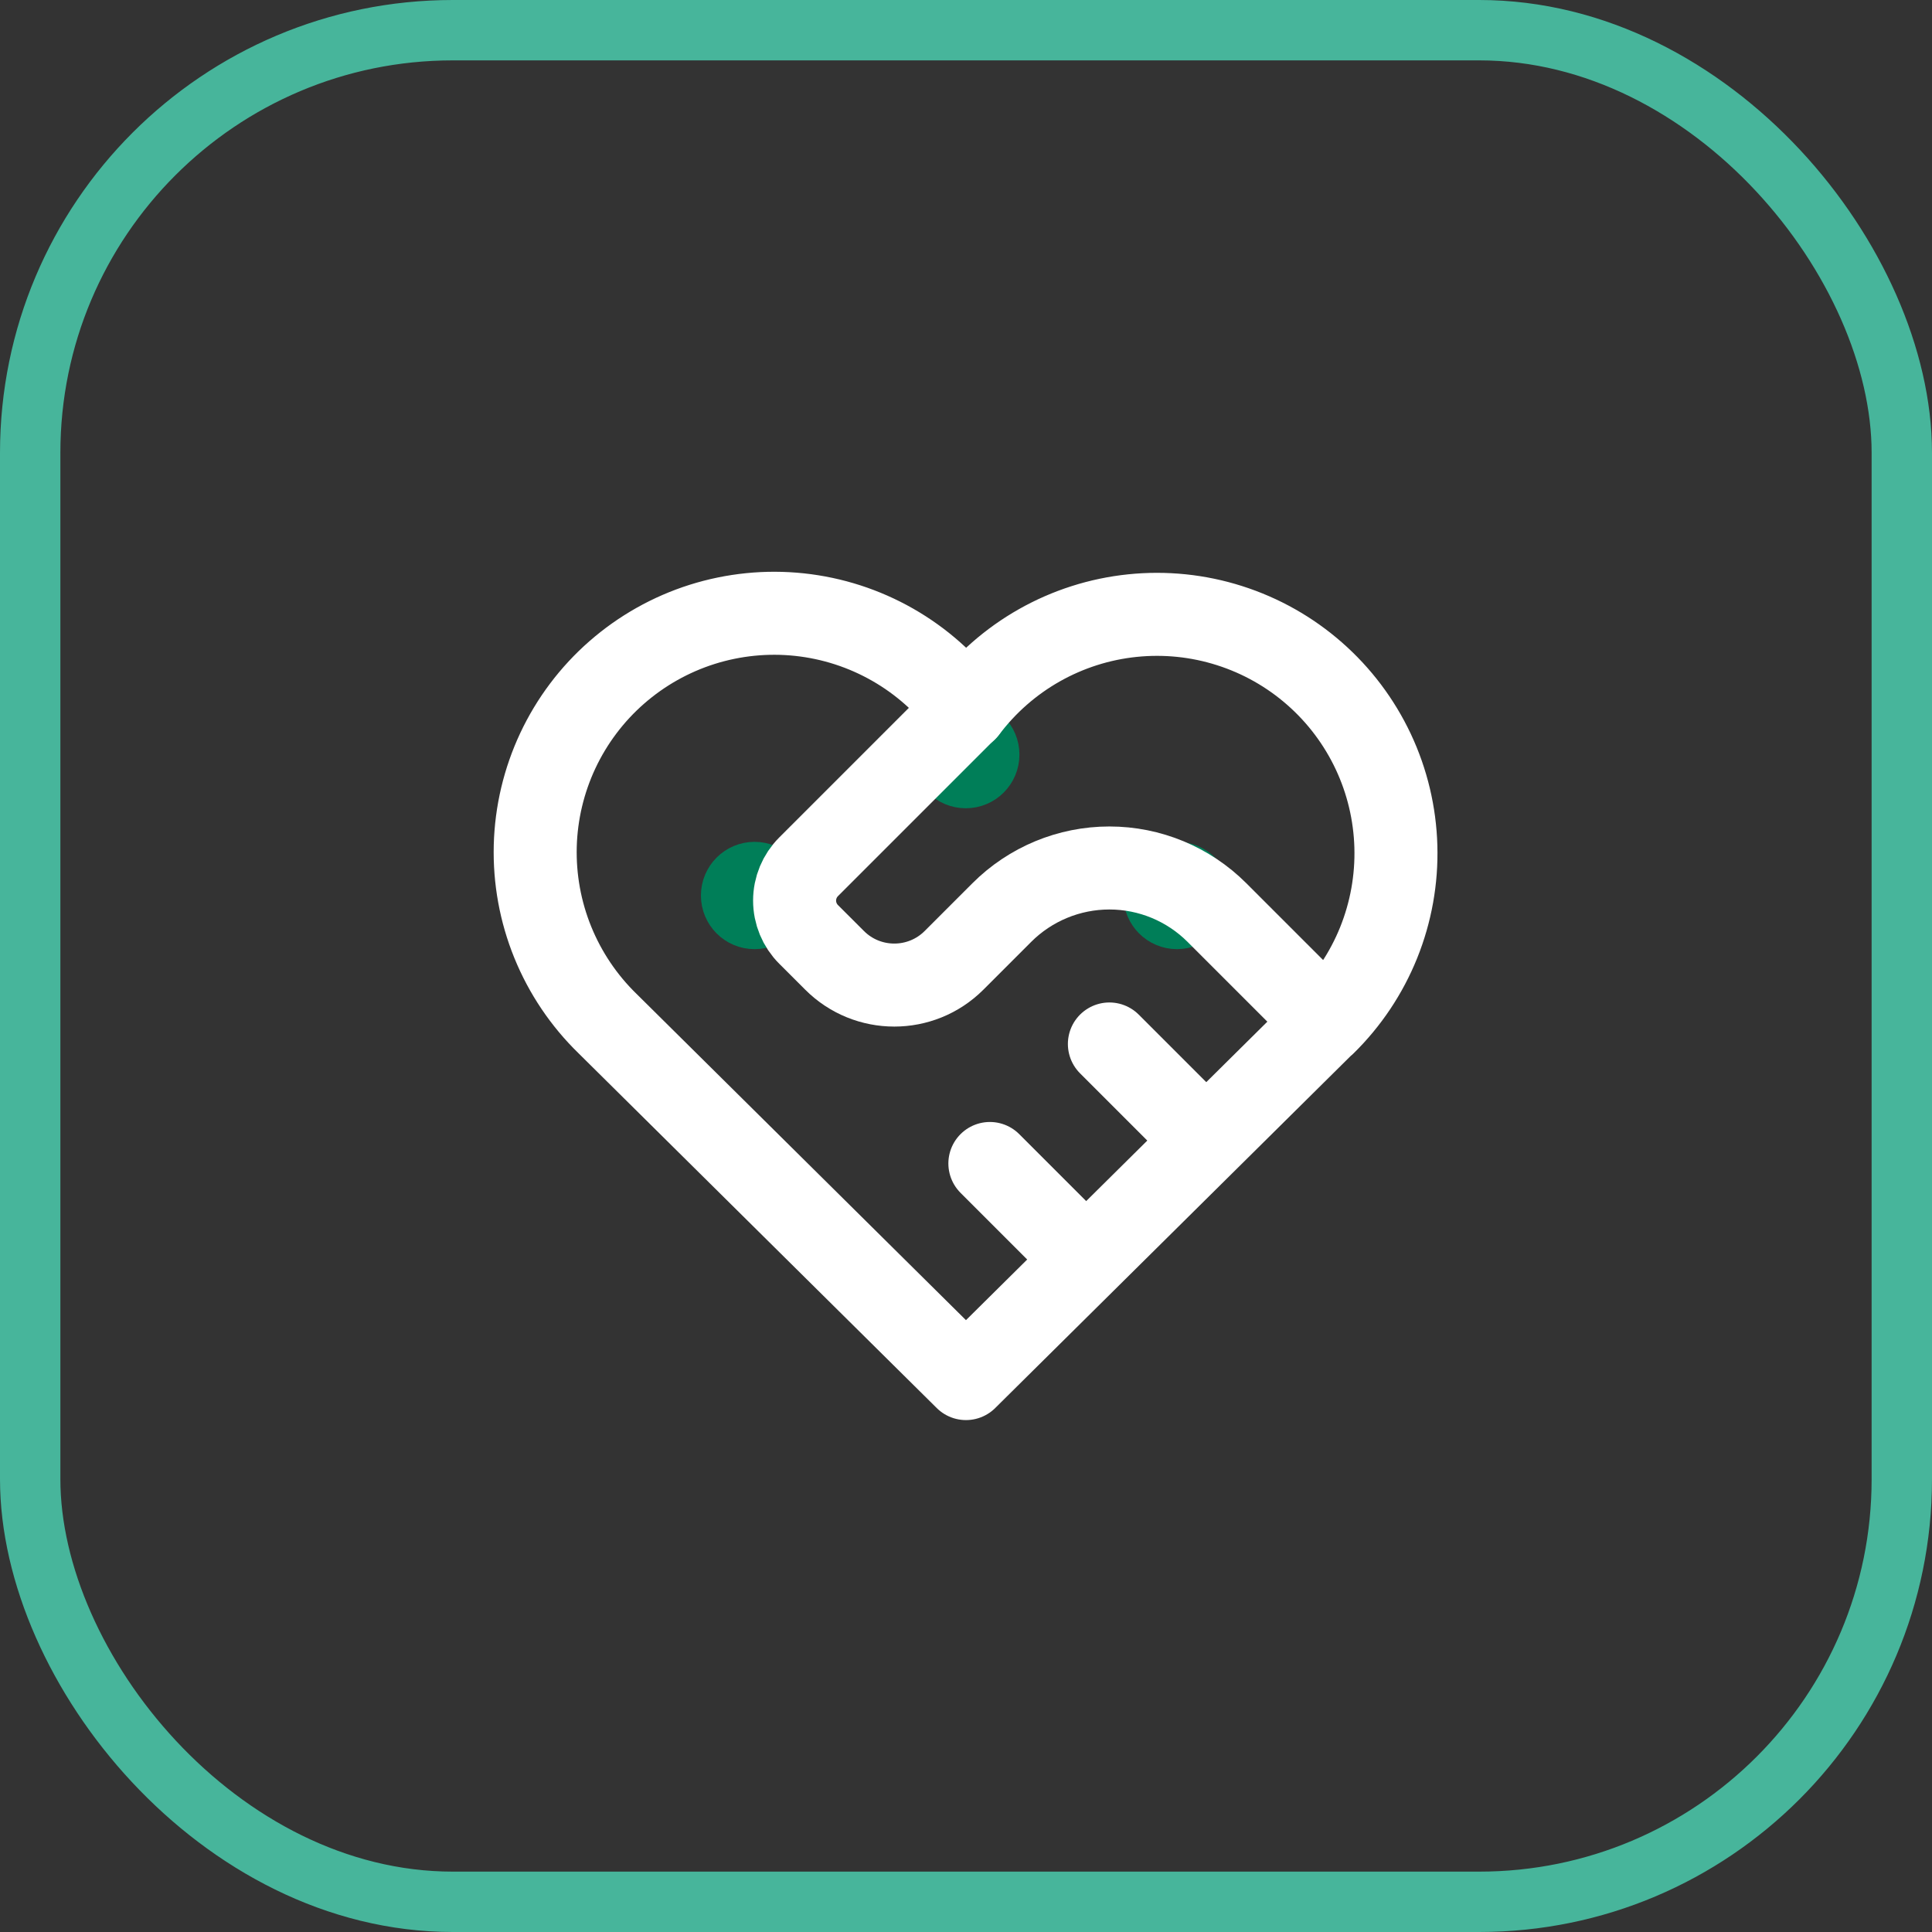
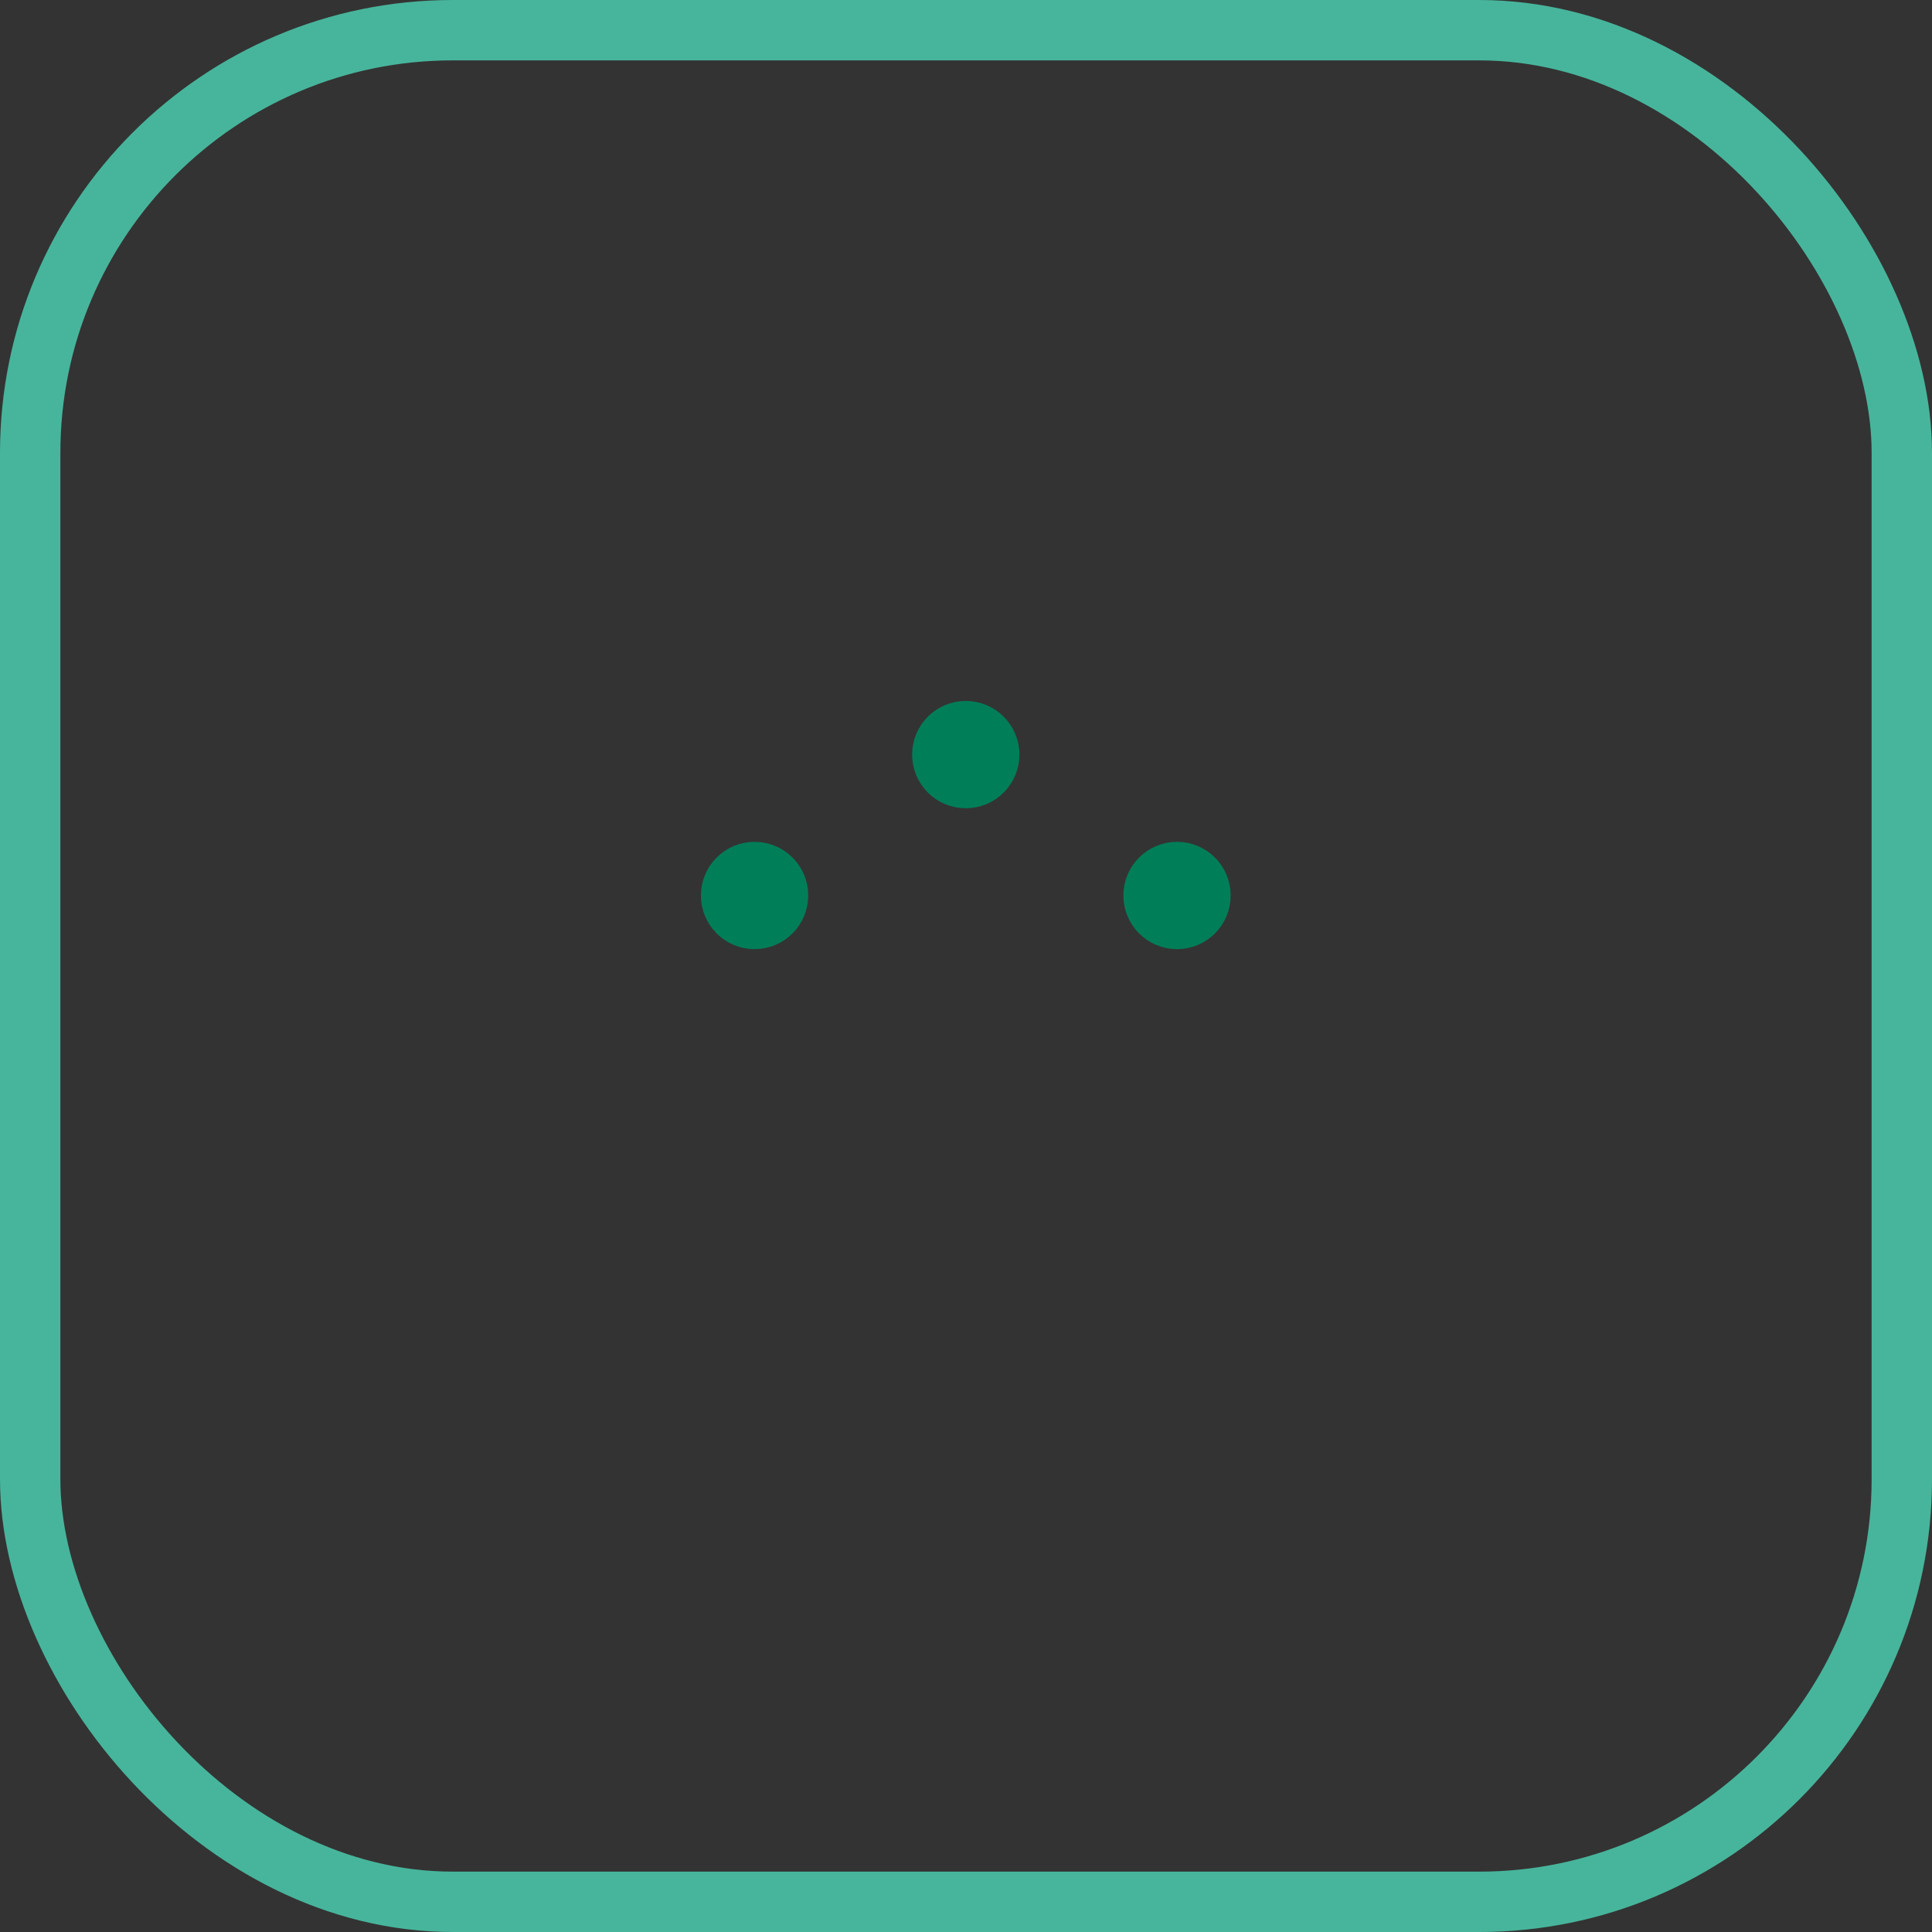
<svg xmlns="http://www.w3.org/2000/svg" width="64" height="64" viewBox="0 0 64 64" fill="none">
  <rect x="0" y="0" width="64" height="64" fill="#333333" stroke="none" />
  <rect x="1" y="1" width="62" height="62" rx="14" stroke="#47B59B" stroke-width="2" />
  <path d="M24.996 30.442C25.426 30.442 25.774 30.094 25.774 29.664C25.774 29.235 25.426 28.887 24.996 28.887C24.567 28.887 24.219 29.235 24.219 29.664C24.219 30.094 24.567 30.442 24.996 30.442Z" fill="#007E58" stroke="#007E58" stroke-width="2" stroke-linecap="round" stroke-linejoin="round" />
  <path d="M31.992 25.775C32.422 25.775 32.77 25.427 32.77 24.997C32.77 24.568 32.422 24.22 31.992 24.22C31.563 24.22 31.215 24.568 31.215 24.997C31.215 25.427 31.563 25.775 31.992 25.775Z" fill="#007E58" stroke="#007E58" stroke-width="2" stroke-linecap="round" stroke-linejoin="round" />
  <path d="M38.99 30.442C39.42 30.442 39.768 30.094 39.768 29.664C39.768 29.235 39.42 28.887 38.99 28.887C38.561 28.887 38.213 29.235 38.213 29.664C38.213 30.094 38.561 30.442 38.99 30.442Z" fill="#007E58" stroke="#007E58" stroke-width="2" stroke-linecap="round" stroke-linejoin="round" />
  <g clip-path="url(#clip0_66_2976)">
-     <path d="M43.874 33.906L31.999 45.667L20.124 33.906C19.341 33.144 18.724 32.227 18.312 31.215C17.9 30.203 17.703 29.116 17.731 28.024C17.76 26.931 18.015 25.856 18.479 24.867C18.944 23.878 19.608 22.995 20.43 22.276C21.253 21.556 22.215 21.014 23.257 20.684C24.299 20.355 25.398 20.244 26.485 20.36C27.572 20.476 28.623 20.816 29.572 21.358C30.521 21.9 31.347 22.633 31.999 23.51C32.654 22.639 33.481 21.913 34.43 21.376C35.378 20.84 36.427 20.505 37.511 20.393C38.594 20.281 39.69 20.393 40.728 20.724C41.766 21.054 42.725 21.595 43.544 22.313C44.364 23.031 45.026 23.911 45.49 24.896C45.954 25.882 46.209 26.953 46.24 28.042C46.271 29.131 46.077 30.215 45.67 31.226C45.263 32.236 44.651 33.152 43.874 33.915" stroke="white" stroke-width="2.75" stroke-linecap="round" stroke-linejoin="round" />
+     <path d="M43.874 33.906L31.999 45.667L20.124 33.906C19.341 33.144 18.724 32.227 18.312 31.215C17.9 30.203 17.703 29.116 17.731 28.024C17.76 26.931 18.015 25.856 18.479 24.867C18.944 23.878 19.608 22.995 20.43 22.276C21.253 21.556 22.215 21.014 23.257 20.684C24.299 20.355 25.398 20.244 26.485 20.36C27.572 20.476 28.623 20.816 29.572 21.358C30.521 21.9 31.347 22.633 31.999 23.51C32.654 22.639 33.481 21.913 34.43 21.376C35.378 20.84 36.427 20.505 37.511 20.393C38.594 20.281 39.69 20.393 40.728 20.724C44.364 23.031 45.026 23.911 45.49 24.896C45.954 25.882 46.209 26.953 46.24 28.042C46.271 29.131 46.077 30.215 45.67 31.226C45.263 32.236 44.651 33.152 43.874 33.915" stroke="white" stroke-width="2.75" stroke-linecap="round" stroke-linejoin="round" />
    <path d="M32 23.5L26.786 28.714C26.489 29.011 26.322 29.413 26.322 29.833C26.322 30.253 26.489 30.656 26.786 30.953L27.646 31.812C28.738 32.905 30.511 32.905 31.604 31.812L33.187 30.229C34.132 29.284 35.414 28.753 36.75 28.753C38.086 28.753 39.367 29.284 40.312 30.229L43.875 33.792" stroke="white" stroke-width="2.75" stroke-linecap="round" stroke-linejoin="round" />
    <path d="M32.791 38.542L35.958 41.709" stroke="white" stroke-width="2.75" stroke-linecap="round" stroke-linejoin="round" />
    <path d="M36.75 34.583L39.917 37.75" stroke="white" stroke-width="2.75" stroke-linecap="round" stroke-linejoin="round" />
  </g>
  <defs>
    <clipPath id="clip0_66_2976">
-       <rect width="38" height="38" fill="white" transform="translate(13 14)" />
-     </clipPath>
+       </clipPath>
  </defs>
</svg>